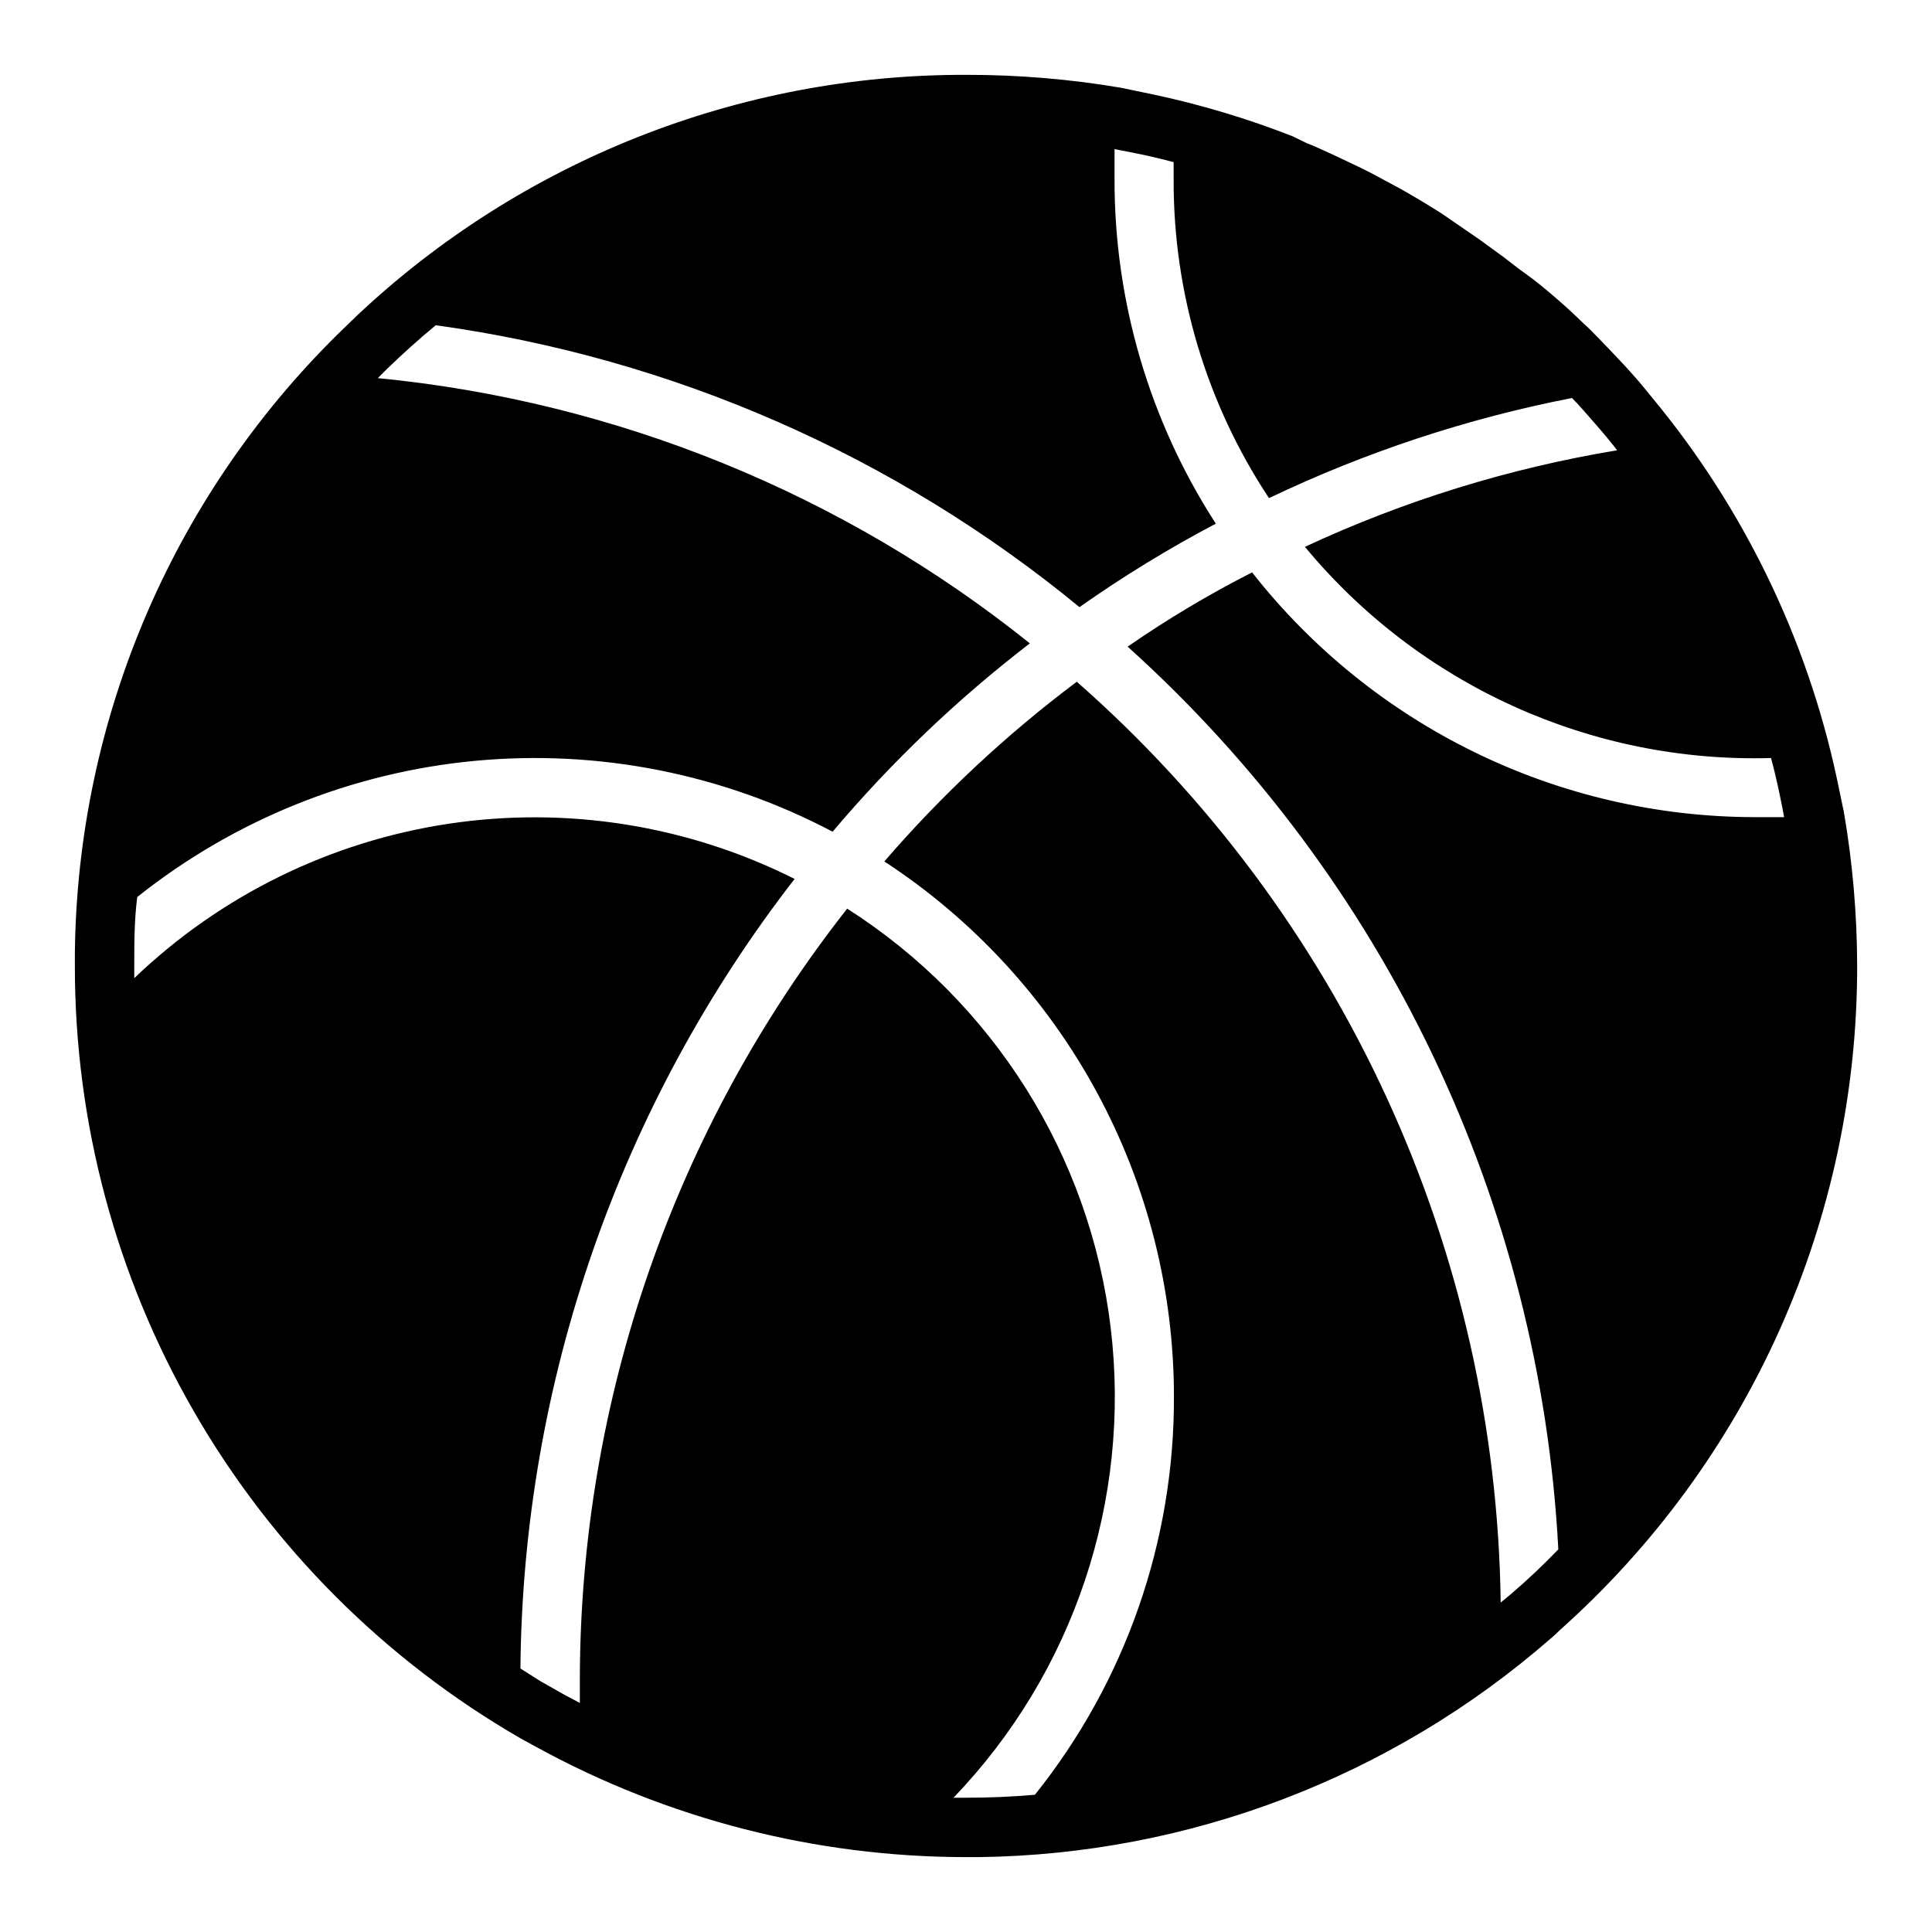
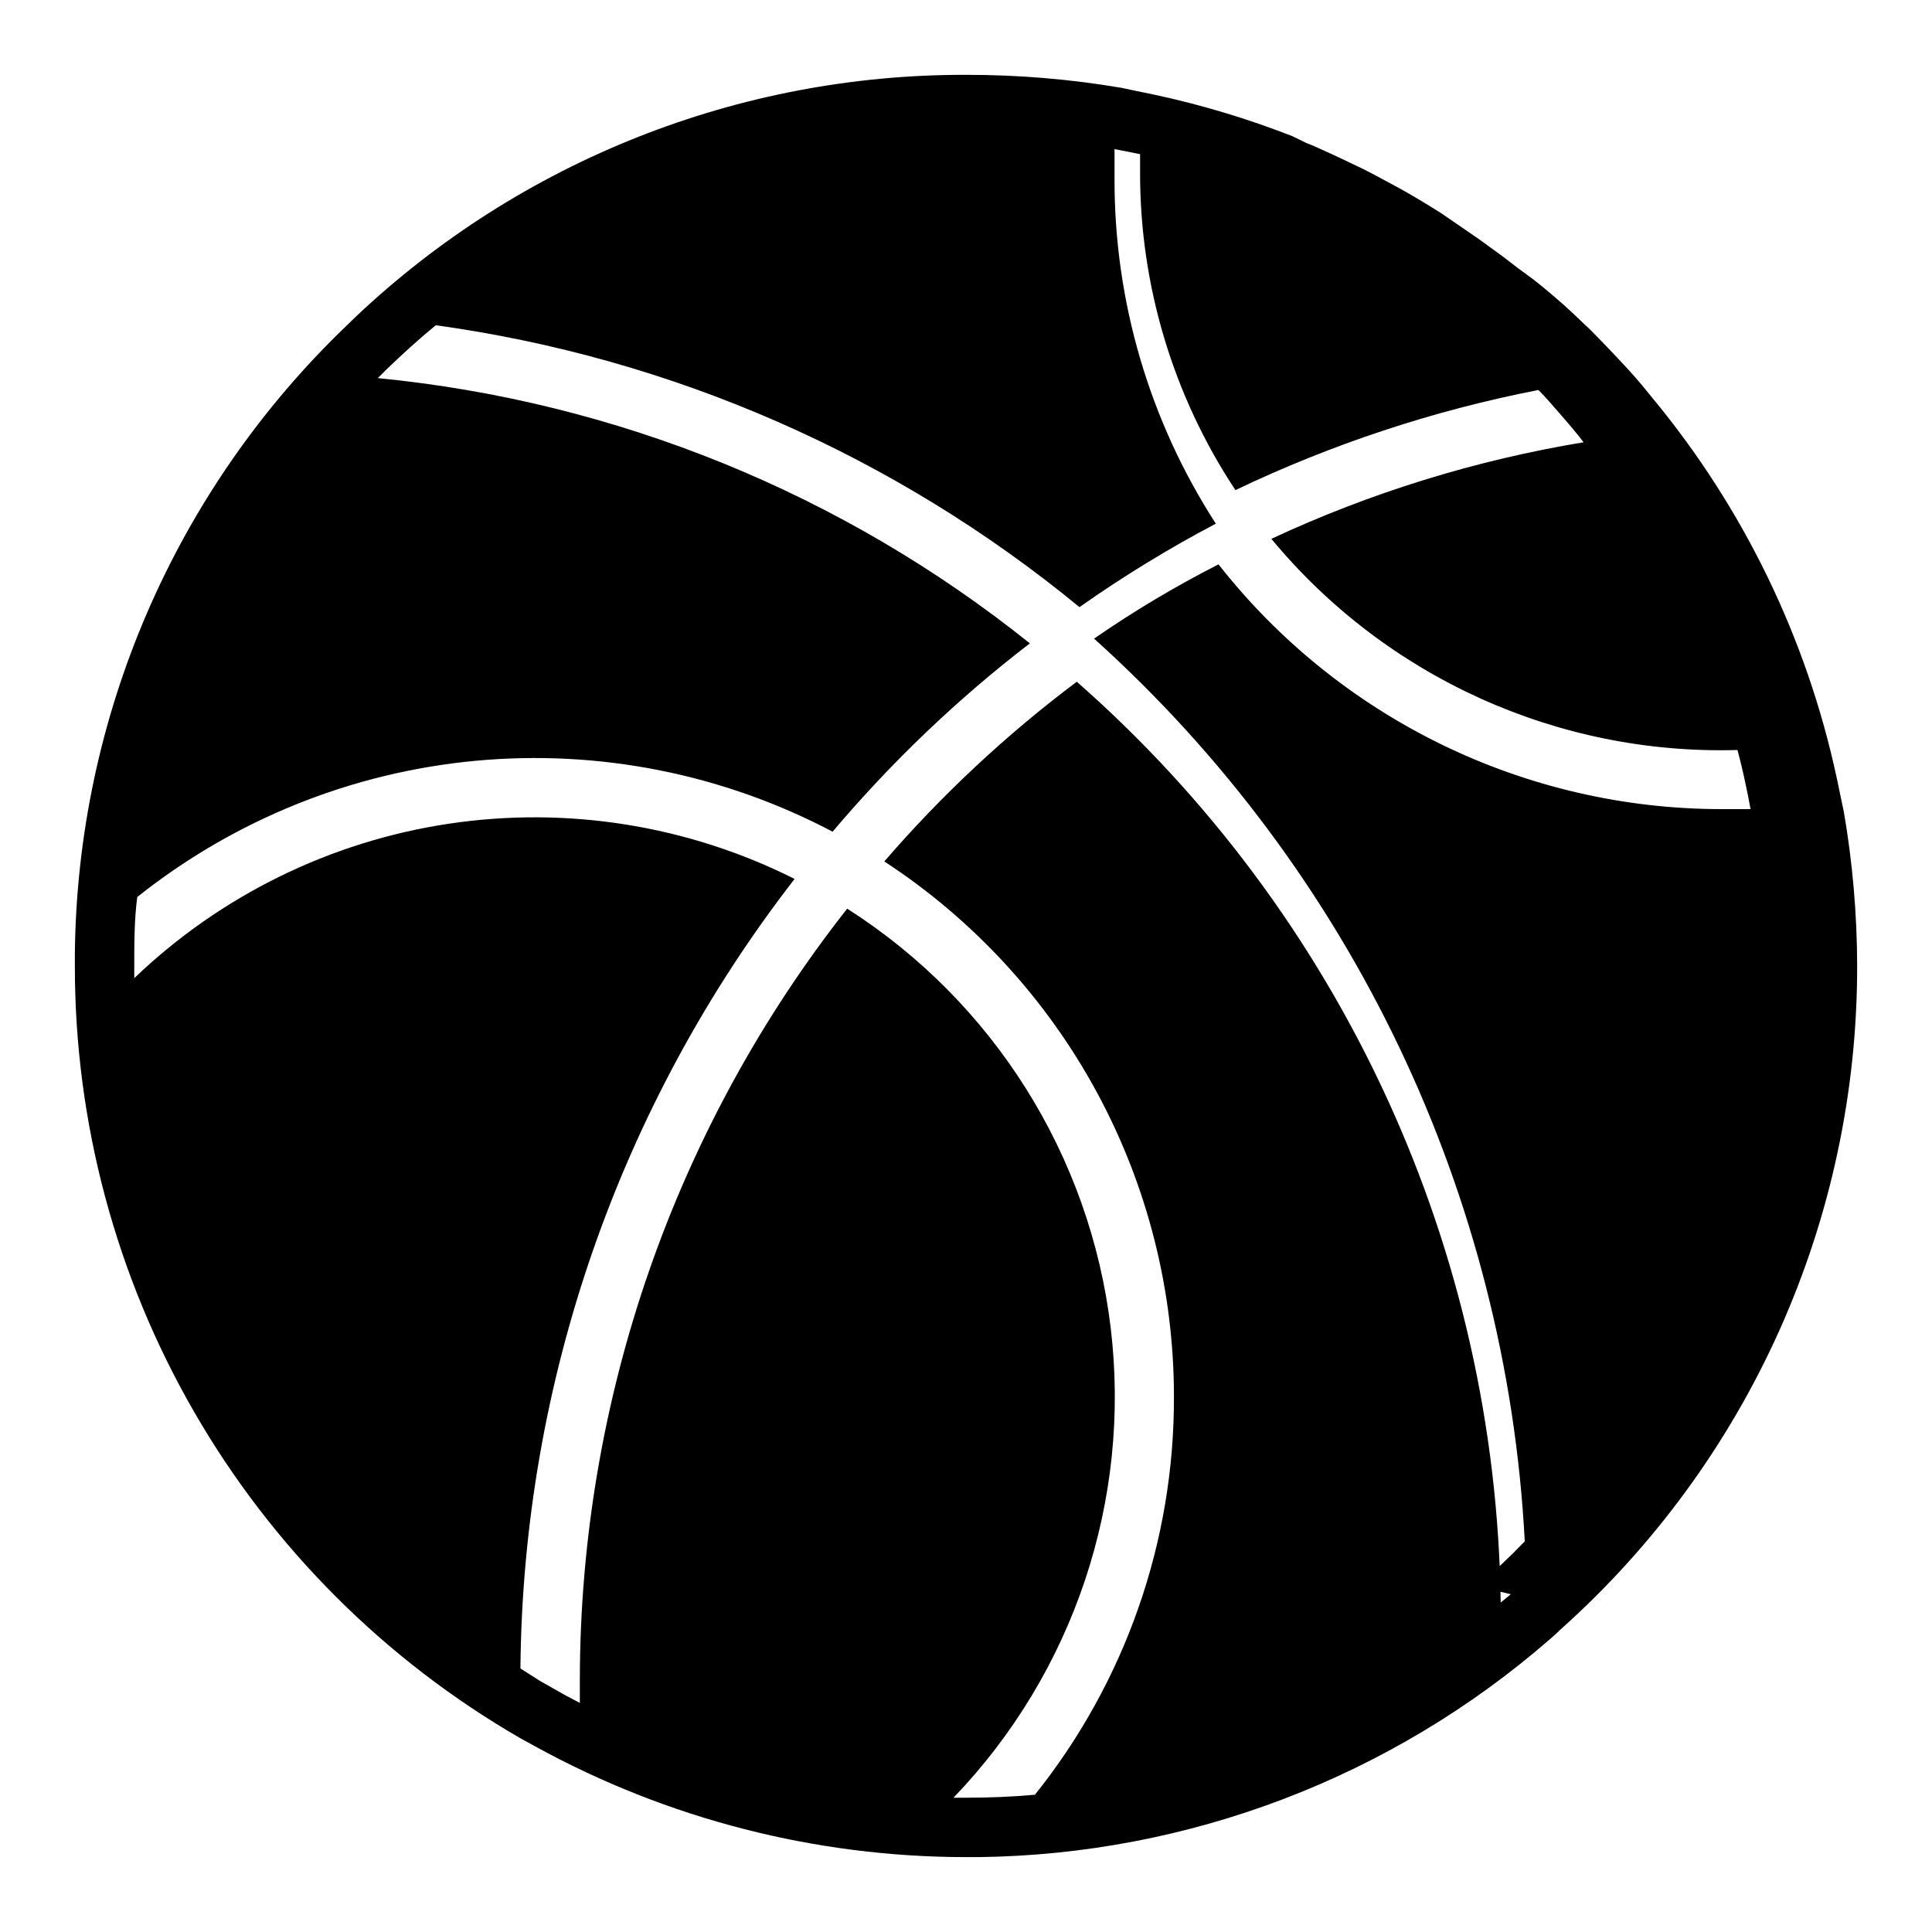
<svg xmlns="http://www.w3.org/2000/svg" fill="#000000" width="800px" height="800px" version="1.1" viewBox="144 144 512 512">
-   <path d="m632.62 359.06-0.551-2.598-1.258-6.062-0.004 0.004c-7.926-37.09-24.695-71.711-48.883-100.92l-2.832-3.465c-2.047-2.414-4.172-4.777-6.375-7.086-1.812-1.891-3.543-3.777-5.352-5.59l-0.867-0.867c-0.945-1.023-1.891-1.891-2.914-2.832-2.441-2.363-4.879-4.644-7.477-6.848-2.598-2.203-4.961-4.25-7.871-6.297-2.914-2.047-5.039-3.938-7.871-5.902l-4.328-3.148-5.039-3.465-5.047-3.465c-3.465-2.203-7.008-4.328-10.629-6.375l-7.008-3.777c-1.652-0.867-3.305-1.73-5.039-2.519-1.73-0.789-5.668-2.754-8.582-4.016-1.496-0.707-2.914-1.34-4.41-1.891l-3.691-1.809c-11.883-4.656-24.125-8.344-36.605-11.02l-6.062-1.258-2.598-0.551 0.004-0.004c-13.652-2.328-27.48-3.484-41.328-3.465-60.082-0.148-117.93 22.762-161.61 64l-2.598 2.519c-22.453 21.531-40.383 47.324-52.738 75.875s-18.887 59.277-19.215 90.383v3.387c-0.023 41.48 10.875 82.234 31.605 118.16 20.727 35.93 50.555 65.766 86.477 86.508l4.016 2.203c34.957 19.191 74.188 29.266 114.07 29.285h3.387-0.004c55.68-0.699 109.3-21.148 151.3-57.703 0.945-0.789 1.812-1.574 2.754-2.519 24.793-22.113 44.621-49.223 58.191-79.543 13.566-30.324 20.562-63.176 20.531-96.395-0.027-13.723-1.211-27.414-3.543-40.938zm-88.246 207.43-2.676 2.203c-0.605-46.273-10.914-91.902-30.266-133.94-19.348-42.039-47.309-79.547-82.07-110.09-18.66 14-35.762 29.969-51.008 47.625 23.574 15.402 42.938 36.438 56.34 61.207 13.402 24.77 20.418 52.484 20.41 80.648 0.117 38.332-12.883 75.555-36.84 105.48-6.062 0.551-12.121 0.789-18.262 0.789h-3.305l-0.004-0.004c31.832-33.156 47.121-78.836 41.66-124.47-5.457-45.637-31.09-86.422-69.84-111.14-45.773 58.207-70.719 130.07-70.848 204.12v6.375l-4.016-2.125-6.535-3.699-5.195-3.305c0.664-75.82 26.191-149.32 72.66-209.24-28.316-14.223-60.336-19.332-91.672-14.625-31.332 4.707-60.441 19-83.324 40.918v-3.227c0-6.141 0-12.203 0.789-18.262l-0.004-0.004c25.715-20.477 56.836-33.023 89.566-36.098 32.727-3.074 65.641 3.449 94.719 18.781 15.59-18.461 33.113-35.191 52.27-49.91-49.551-39.707-109.59-64.133-172.79-70.297l2.519-2.519c4.172-4.016 8.422-7.871 12.832-11.492 62.672 8.66 121.72 34.52 170.59 74.707 11.555-8.145 23.625-15.531 36.133-22.121-17.602-27.227-26.926-58.977-26.844-91.395v-7.871l6.769 1.34c2.992 0.629 5.984 1.34 8.895 2.125v4.723-0.004c-0.074 29.98 8.719 59.316 25.27 84.312 25.539-12.199 52.516-21.113 80.293-26.531 1.102 1.102 2.125 2.203 3.148 3.387 1.023 1.18 4.094 4.644 6.062 7.008 0.945 1.18 1.891 2.281 2.754 3.465l0.004-0.004c-28.613 4.734-56.445 13.34-82.738 25.586 30.352 36.688 75.918 57.336 123.52 55.969 0.789 2.914 1.496 5.902 2.125 8.895 0.629 2.992 0.945 4.488 1.34 6.769h-7.875c-25.648-0.039-50.957-5.898-74.012-17.133-23.059-11.234-43.266-27.555-59.105-47.73-11.422 5.816-22.441 12.391-32.98 19.68 68.262 61.453 109.32 147.51 114.14 239.23-3.934 4.094-8.184 8.109-12.594 11.887z" />
+   <path d="m632.62 359.06-0.551-2.598-1.258-6.062-0.004 0.004c-7.926-37.09-24.695-71.711-48.883-100.92l-2.832-3.465c-2.047-2.414-4.172-4.777-6.375-7.086-1.812-1.891-3.543-3.777-5.352-5.59l-0.867-0.867c-0.945-1.023-1.891-1.891-2.914-2.832-2.441-2.363-4.879-4.644-7.477-6.848-2.598-2.203-4.961-4.25-7.871-6.297-2.914-2.047-5.039-3.938-7.871-5.902l-4.328-3.148-5.039-3.465-5.047-3.465c-3.465-2.203-7.008-4.328-10.629-6.375l-7.008-3.777c-1.652-0.867-3.305-1.73-5.039-2.519-1.73-0.789-5.668-2.754-8.582-4.016-1.496-0.707-2.914-1.34-4.41-1.891l-3.691-1.809c-11.883-4.656-24.125-8.344-36.605-11.02l-6.062-1.258-2.598-0.551 0.004-0.004c-13.652-2.328-27.48-3.484-41.328-3.465-60.082-0.148-117.93 22.762-161.61 64l-2.598 2.519c-22.453 21.531-40.383 47.324-52.738 75.875s-18.887 59.277-19.215 90.383v3.387c-0.023 41.48 10.875 82.234 31.605 118.16 20.727 35.93 50.555 65.766 86.477 86.508l4.016 2.203c34.957 19.191 74.188 29.266 114.07 29.285h3.387-0.004c55.68-0.699 109.3-21.148 151.3-57.703 0.945-0.789 1.812-1.574 2.754-2.519 24.793-22.113 44.621-49.223 58.191-79.543 13.566-30.324 20.562-63.176 20.531-96.395-0.027-13.723-1.211-27.414-3.543-40.938zm-88.246 207.43-2.676 2.203c-0.605-46.273-10.914-91.902-30.266-133.94-19.348-42.039-47.309-79.547-82.07-110.09-18.66 14-35.762 29.969-51.008 47.625 23.574 15.402 42.938 36.438 56.34 61.207 13.402 24.77 20.418 52.484 20.41 80.648 0.117 38.332-12.883 75.555-36.84 105.48-6.062 0.551-12.121 0.789-18.262 0.789h-3.305l-0.004-0.004c31.832-33.156 47.121-78.836 41.66-124.47-5.457-45.637-31.09-86.422-69.84-111.14-45.773 58.207-70.719 130.07-70.848 204.12v6.375l-4.016-2.125-6.535-3.699-5.195-3.305c0.664-75.82 26.191-149.32 72.66-209.24-28.316-14.223-60.336-19.332-91.672-14.625-31.332 4.707-60.441 19-83.324 40.918v-3.227c0-6.141 0-12.203 0.789-18.262l-0.004-0.004c25.715-20.477 56.836-33.023 89.566-36.098 32.727-3.074 65.641 3.449 94.719 18.781 15.59-18.461 33.113-35.191 52.27-49.91-49.551-39.707-109.59-64.133-172.79-70.297l2.519-2.519c4.172-4.016 8.422-7.871 12.832-11.492 62.672 8.66 121.72 34.52 170.59 74.707 11.555-8.145 23.625-15.531 36.133-22.121-17.602-27.227-26.926-58.977-26.844-91.395v-7.871l6.769 1.34v4.723-0.004c-0.074 29.98 8.719 59.316 25.27 84.312 25.539-12.199 52.516-21.113 80.293-26.531 1.102 1.102 2.125 2.203 3.148 3.387 1.023 1.18 4.094 4.644 6.062 7.008 0.945 1.18 1.891 2.281 2.754 3.465l0.004-0.004c-28.613 4.734-56.445 13.34-82.738 25.586 30.352 36.688 75.918 57.336 123.52 55.969 0.789 2.914 1.496 5.902 2.125 8.895 0.629 2.992 0.945 4.488 1.34 6.769h-7.875c-25.648-0.039-50.957-5.898-74.012-17.133-23.059-11.234-43.266-27.555-59.105-47.73-11.422 5.816-22.441 12.391-32.98 19.68 68.262 61.453 109.32 147.51 114.14 239.23-3.934 4.094-8.184 8.109-12.594 11.887z" />
</svg>